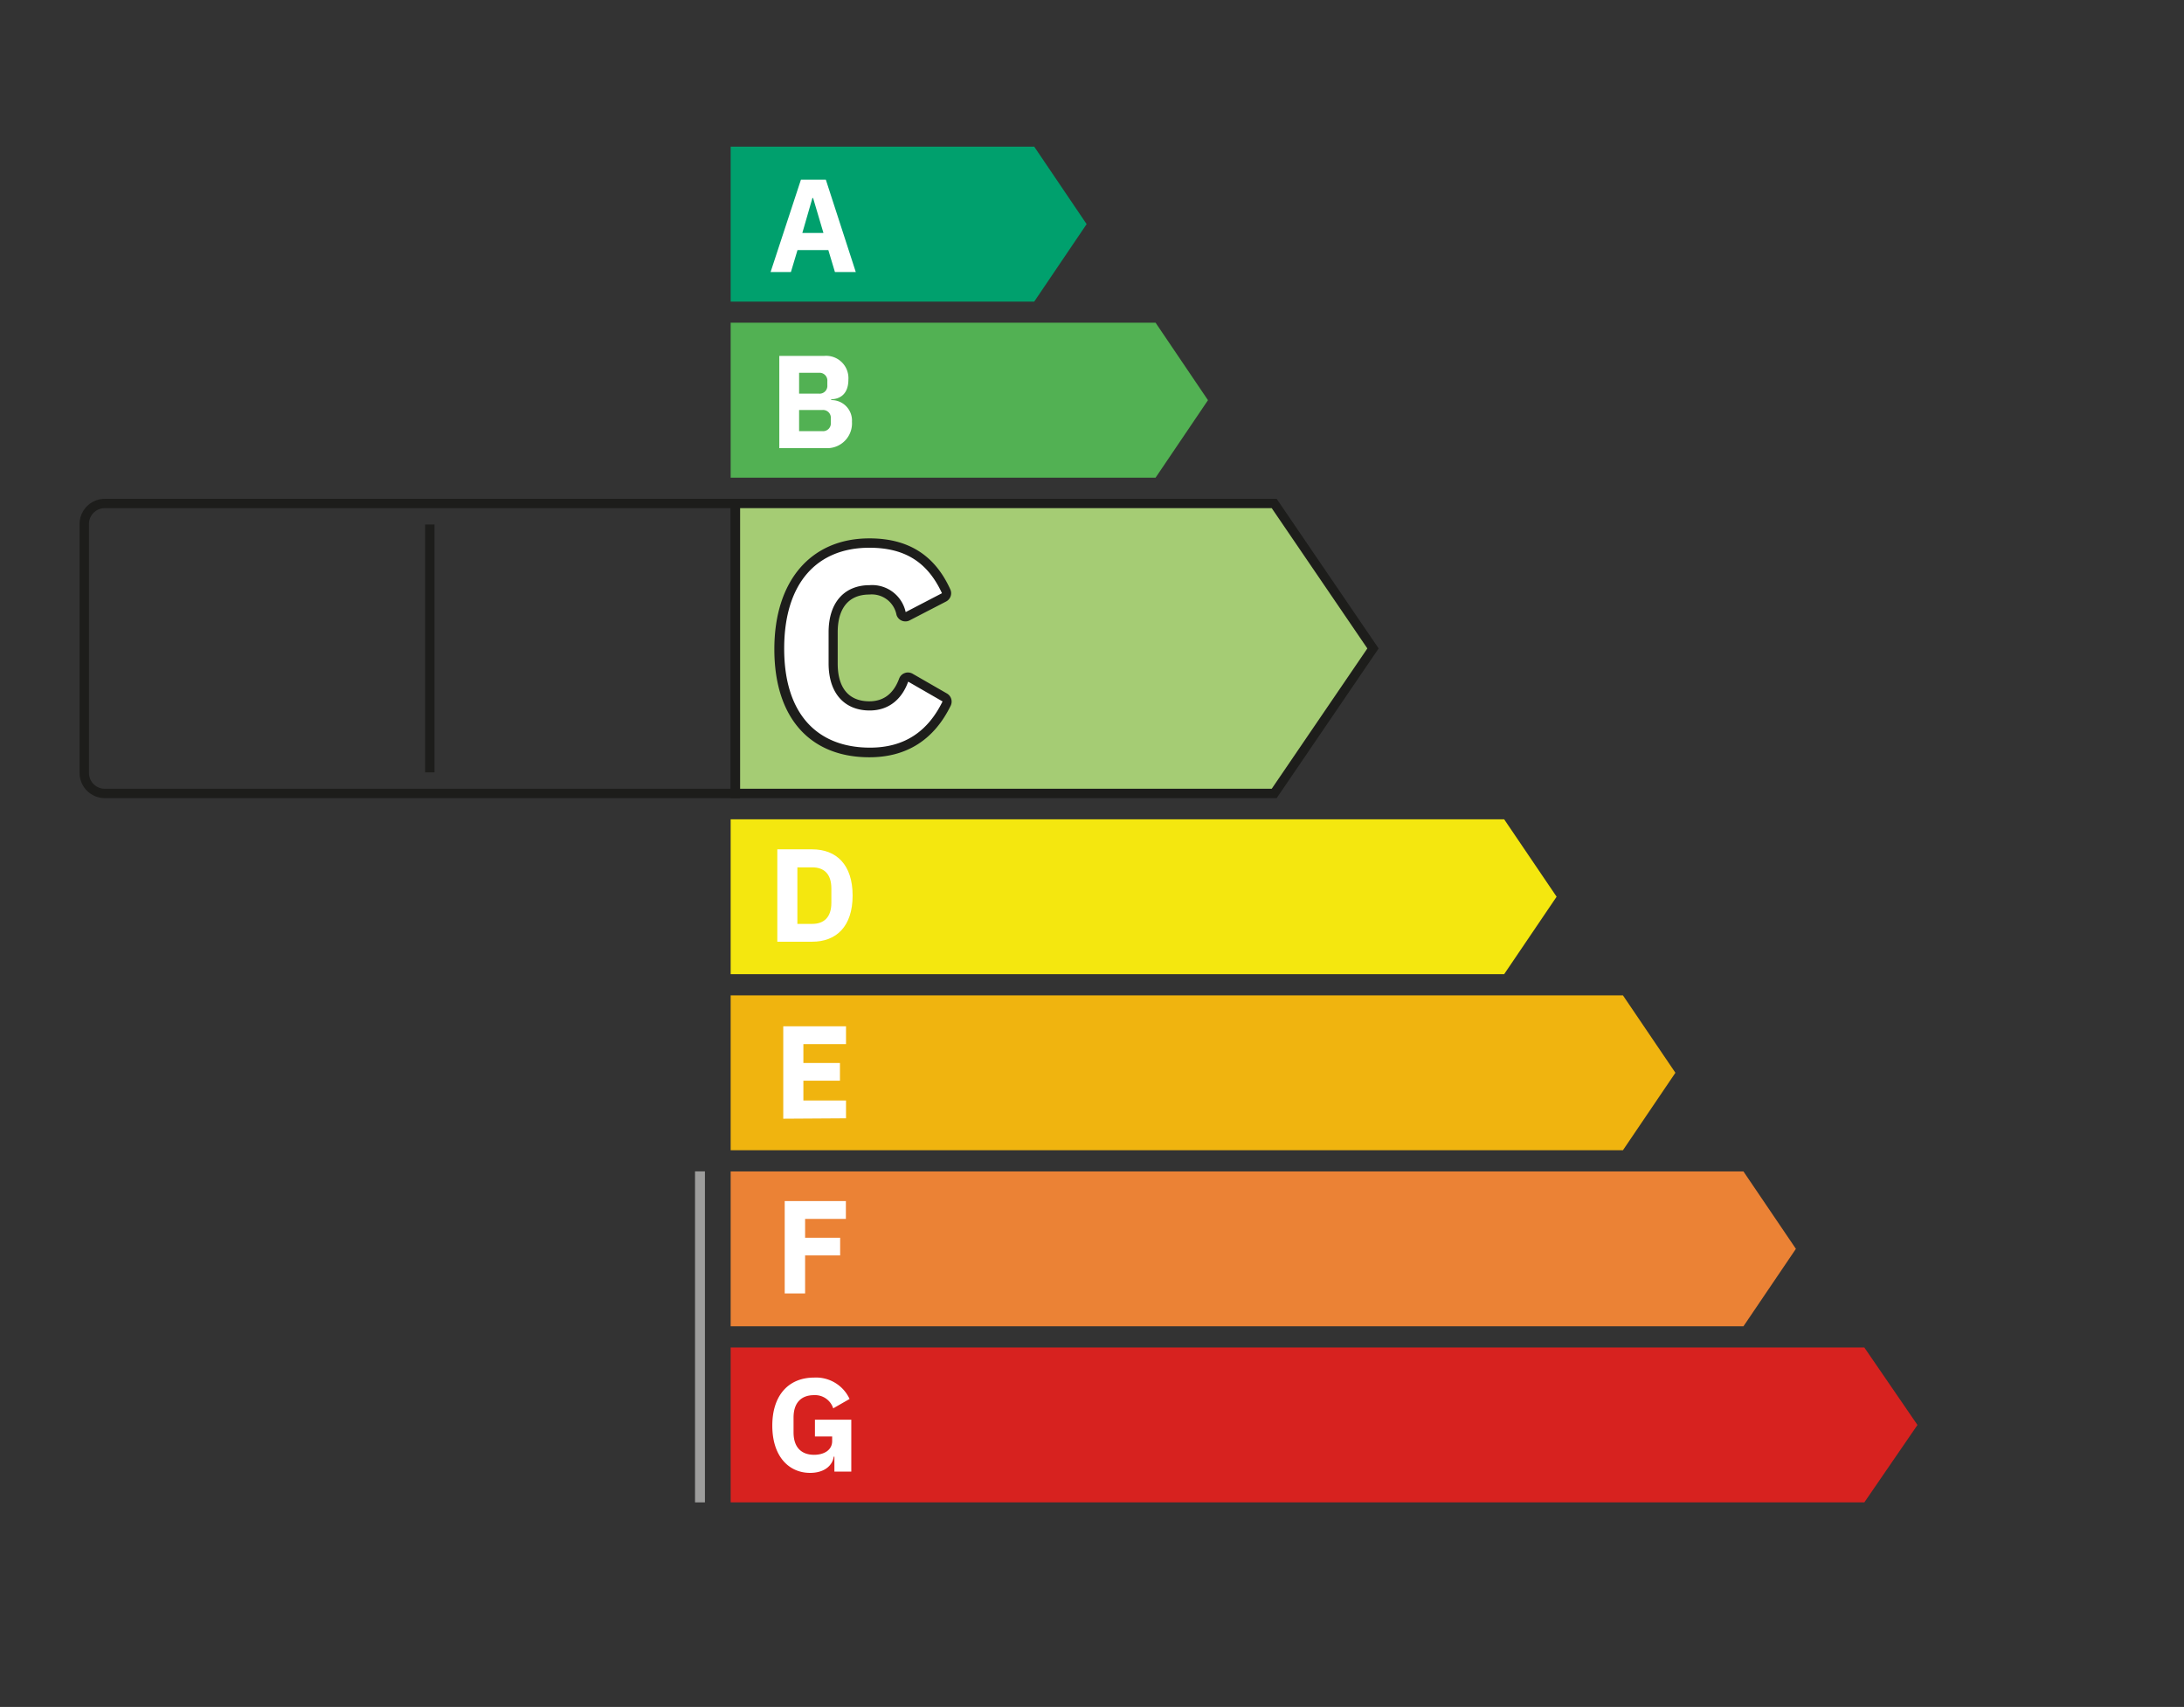
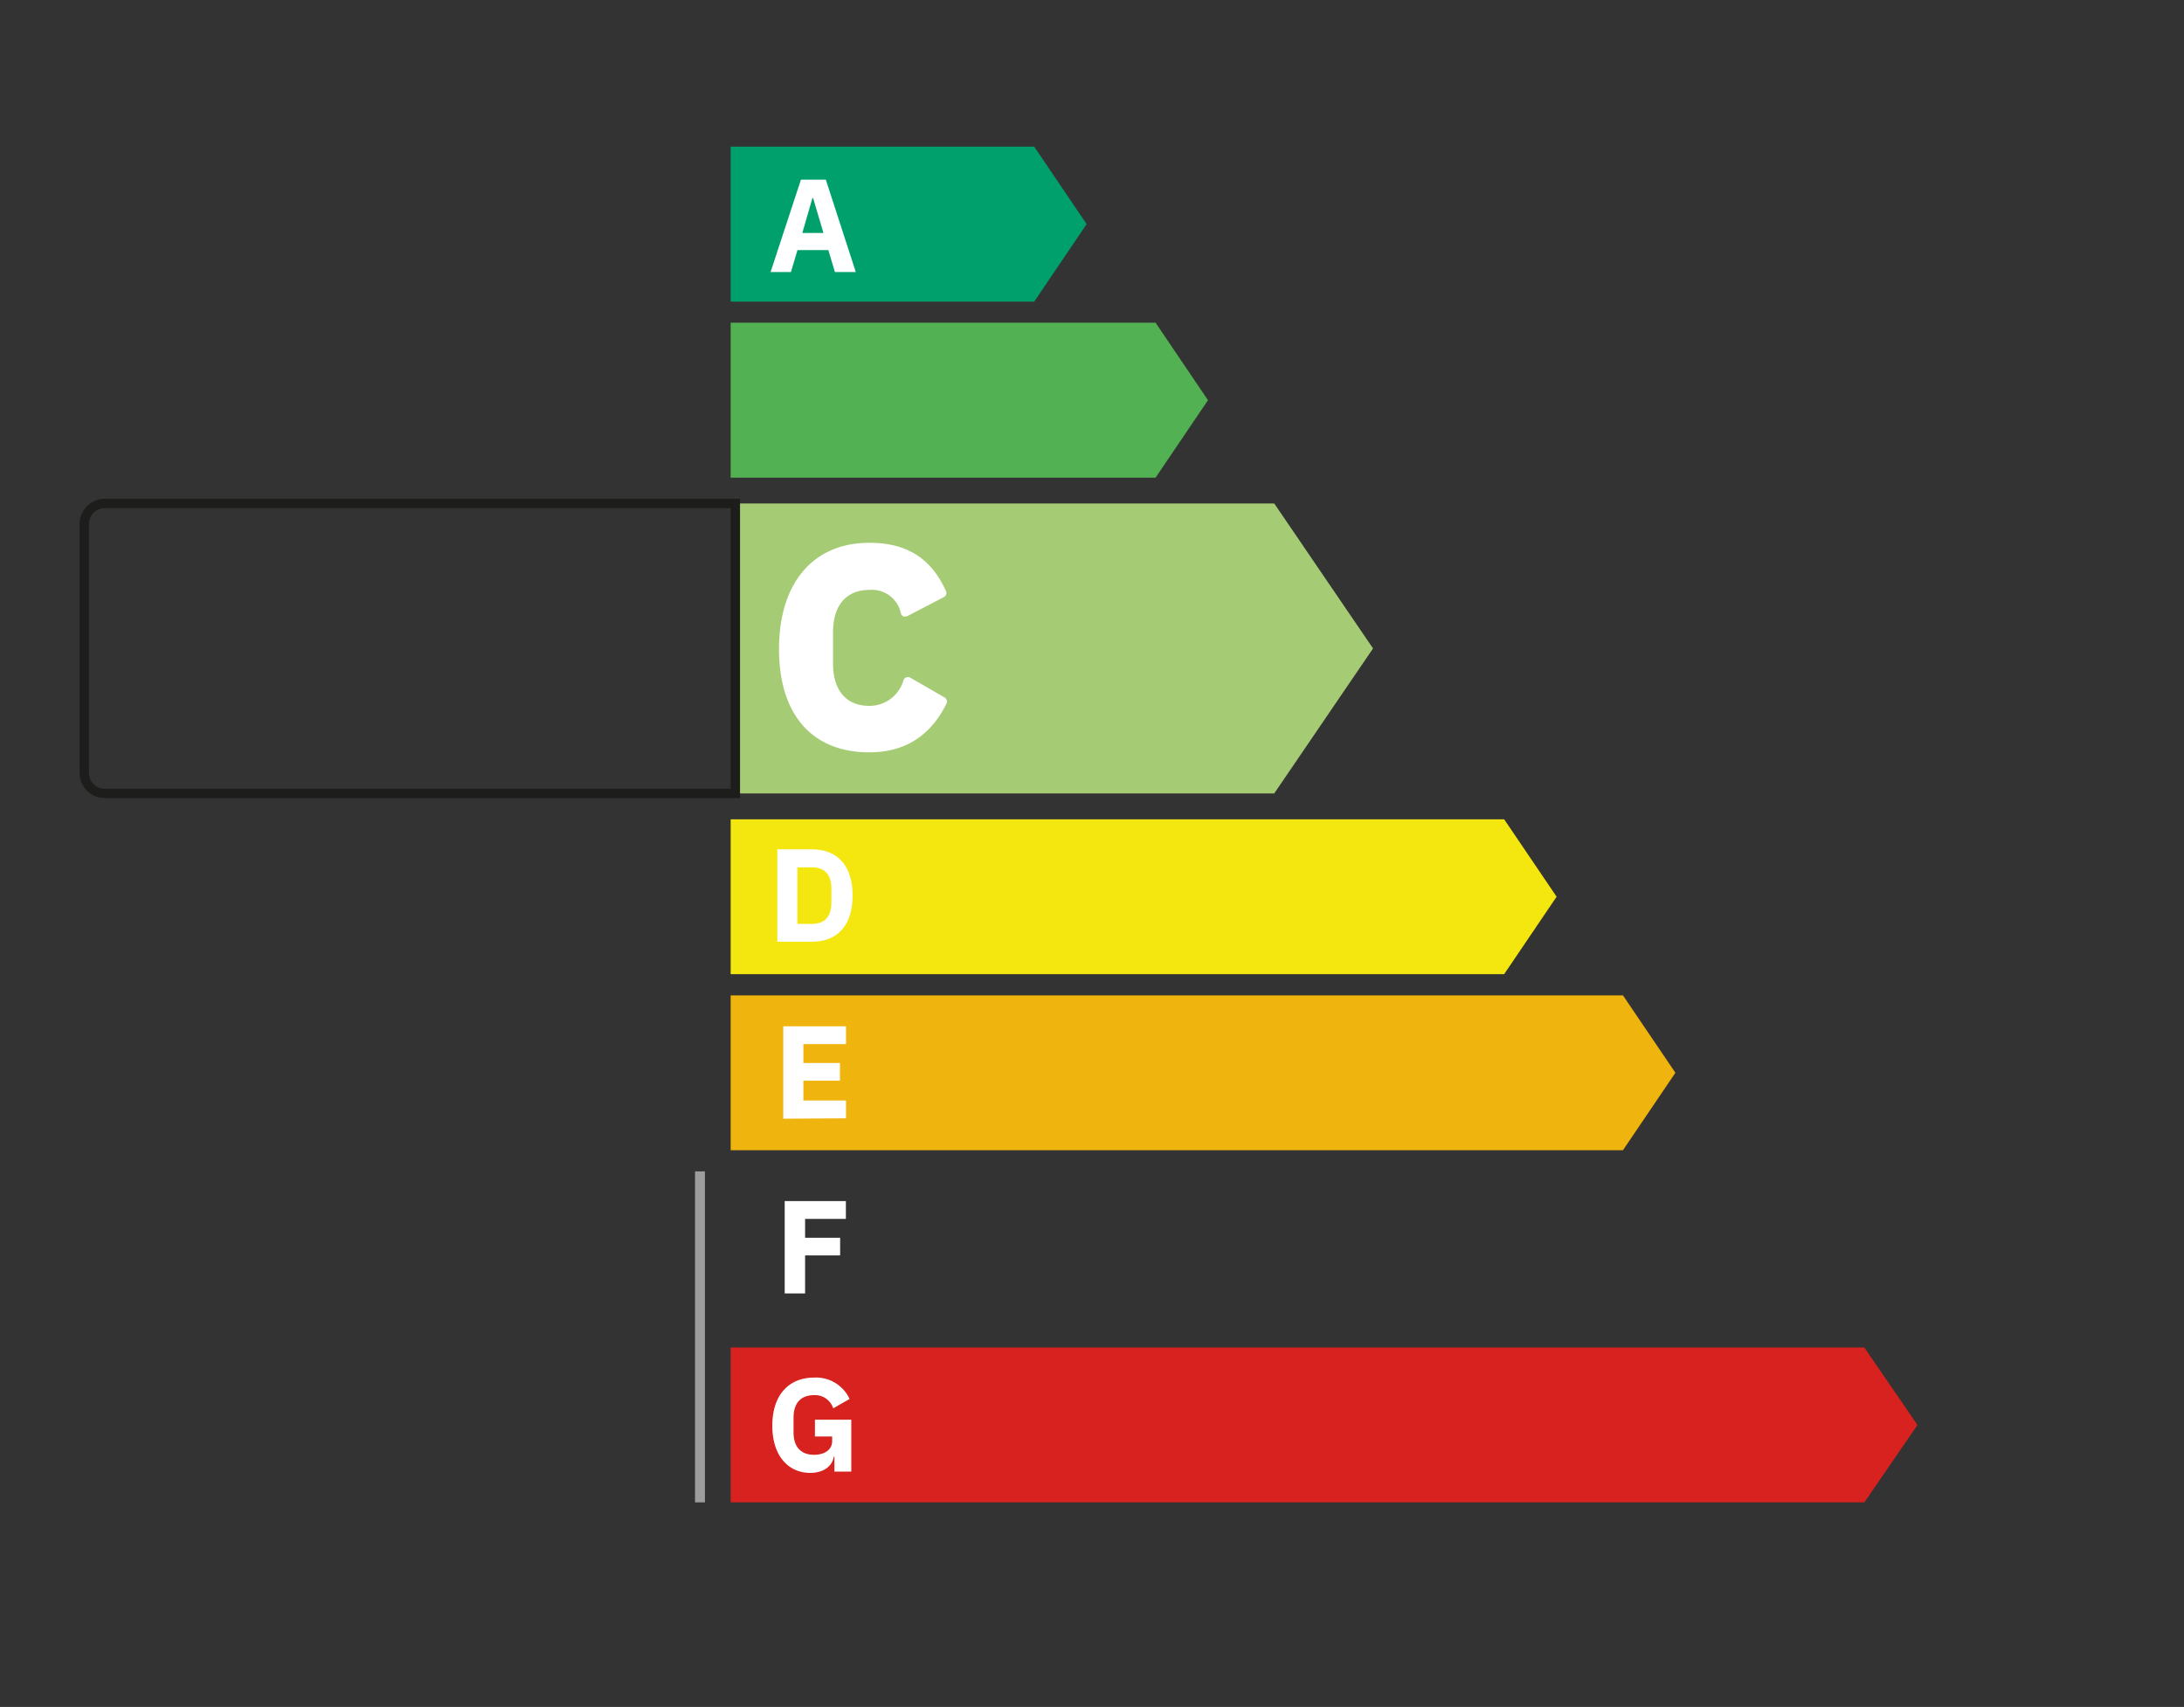
<svg xmlns="http://www.w3.org/2000/svg" width="116.75mm" height="91.25mm" viewBox="0 0 330.95 258.66">
  <rect x="0" y="0" width="330.95" height="258.66" fill="#333333" stroke="none" />
  <defs>
    <style>.a{fill:#d7221f;}.b{fill:#fff;}.c{fill:#00a06d;}.d{fill:#a5cc74;}.e{fill:#1d1d1b;}.f{fill:#52b153;}.g{fill:#f4e70f;}.h{fill:#f0b40f;}.i{fill:#eb8235;}.j,.k{fill:none;}.j{stroke:#9d9d9c;stroke-width:1.5px;}.k{stroke:#1d1d1b;stroke-width:1.42px;}</style>
  </defs>
  <title>DPE_</title>
  <polygon class="a" points="282.51 227.66 110.72 227.66 110.72 204.19 282.51 204.19 290.56 215.93 282.51 227.66" />
  <path class="b" d="M126.44,220.73h-.1c-.2,1.4-1.48,2.46-3.58,2.46-3.21,0-5.73-2.48-5.73-7.16s2.54-7.28,6.33-7.28a5.59,5.59,0,0,1,5.38,3.24l-2.48,1.42a2.89,2.89,0,0,0-2.9-2c-1.88,0-3.11,1.08-3.11,3.4v2.24c0,2.32,1.23,3.4,3.11,3.4,1.52,0,2.74-.72,2.74-2.08v-.7h-2.61v-2.54H129V223h-2.56Z" />
  <polygon class="c" points="156.72 45.7 110.72 45.7 110.72 22.22 156.72 22.22 164.66 33.96 156.72 45.7" />
  <path class="b" d="M126.52,41.22l-1-3.33h-4.67l-1,3.33h-3.08l4.6-14h3.77l4.54,14ZM123.21,30h-.1l-1.53,5.3h3.2Z" />
  <polygon class="d" points="111.43 120.23 111.43 76.29 193.09 76.29 208.06 98.26 193.09 120.23 111.43 120.23" />
-   <path class="e" d="M192.71,77,207.2,98.26l-14.49,21.26H112.14V77h80.57m.75-1.41H110.72v45.35h82.74l15.45-22.68L193.46,75.59Z" />
  <polygon class="f" points="175.11 72.38 110.72 72.38 110.72 48.9 175.11 48.9 183.05 60.64 175.11 72.38" />
-   <path class="b" d="M118.09,53.93h6.78a3.38,3.38,0,0,1,3.69,3.58c0,2.14-1.18,2.94-2.61,3v.12a3.09,3.09,0,0,1,3.15,3.28,3.76,3.76,0,0,1-3.61,4h-7.4Zm3,5.72h3a1.18,1.18,0,0,0,1.28-1.28v-.6a1.18,1.18,0,0,0-1.28-1.28h-3Zm0,5.68h3.5a1.18,1.18,0,0,0,1.31-1.26v-.68a1.18,1.18,0,0,0-1.31-1.26h-3.5Z" />
  <polygon class="g" points="227.93 147.62 110.72 147.62 110.72 124.15 227.93 124.15 235.88 135.88 227.93 147.62" />
  <path class="b" d="M117.79,128.7h5.27c3.7,0,6.14,2.34,6.14,7s-2.44,7-6.14,7h-5.27ZM123.06,140c1.8,0,2.92-1,2.92-3.2v-2.16c0-2.23-1.12-3.21-2.92-3.21h-2.23V140Z" />
  <polygon class="h" points="245.93 174.3 110.72 174.3 110.72 150.83 245.93 150.83 253.88 162.56 245.93 174.3" />
  <path class="b" d="M118.69,169.52v-14h9.51v2.7h-6.46v2.86h5.54v2.68h-5.54v3h6.46v2.7Z" />
-   <polygon class="i" points="264.19 200.98 110.72 200.98 110.72 177.51 264.19 177.51 272.14 189.24 264.19 200.98" />
  <path class="b" d="M118.91,196V182h9.27v2.7H122v2.86h5.31v2.68H122V196Z" />
  <line class="j" x1="106.07" y1="177.5" x2="106.07" y2="227.66" />
-   <line class="k" x1="65.13" y1="79.48" x2="65.13" y2="117.04" />
  <path class="e" d="M110.72,77v42.52H15.88a2.4,2.4,0,0,1-2.4-2.4V79.41A2.4,2.4,0,0,1,15.88,77h94.84m1.42-1.41H15.88a3.82,3.82,0,0,0-3.82,3.82v37.71a3.82,3.82,0,0,0,3.82,3.82h96.26V75.59Z" />
  <path class="b" d="M131.74,114c-8.7,0-13.69-5.71-13.69-15.66s5.12-16.09,13.69-16.09c5.65,0,9.34,2.32,11.61,7.31a.72.72,0,0,1-.32.92l-5.5,2.86a.75.75,0,0,1-.33.07.62.62,0,0,1-.27,0,.71.71,0,0,1-.41-.44,4.47,4.47,0,0,0-4.78-3.58c-3.5,0-5.51,2.34-5.51,6.43v4.71c0,4.09,2,6.43,5.51,6.43a5.34,5.34,0,0,0,5.17-3.91.74.74,0,0,1,.43-.42.71.71,0,0,1,.6.06l5.2,3a.7.7,0,0,1,.28.93C141,111.54,137.08,114,131.74,114Z" />
-   <path class="e" d="M131.74,83c5.38,0,8.82,2.18,11,6.89l-5.5,2.86a5.2,5.2,0,0,0-5.46-4.08c-3.74,0-6.22,2.52-6.22,7.14v4.71c0,4.62,2.48,7.14,6.22,7.14,3.15,0,5-2,5.84-4.37l5.21,3c-2.19,4.46-5.67,7-11,7-7.9,0-13-5-13-15S123.84,83,131.74,83m0-1.42c-8.88,0-14.4,6.44-14.4,16.8s5.38,16.37,14.4,16.37c5.63,0,9.78-2.63,12.32-7.81a1.42,1.42,0,0,0-.56-1.85l-5.21-3a1.48,1.48,0,0,0-.71-.19,1.32,1.32,0,0,0-.48.09,1.41,1.41,0,0,0-.85.84c-.84,2.28-2.36,3.44-4.51,3.44-3.1,0-4.8-2-4.8-5.72V95.81c0-3.69,1.7-5.72,4.8-5.72a3.81,3.81,0,0,1,4.11,3.08,1.4,1.4,0,0,0,.8.88,1.35,1.35,0,0,0,.55.11,1.33,1.33,0,0,0,.65-.16l5.51-2.85A1.41,1.41,0,0,0,144,89.3c-2.36-5.19-6.37-7.72-12.25-7.72Z" />
</svg>